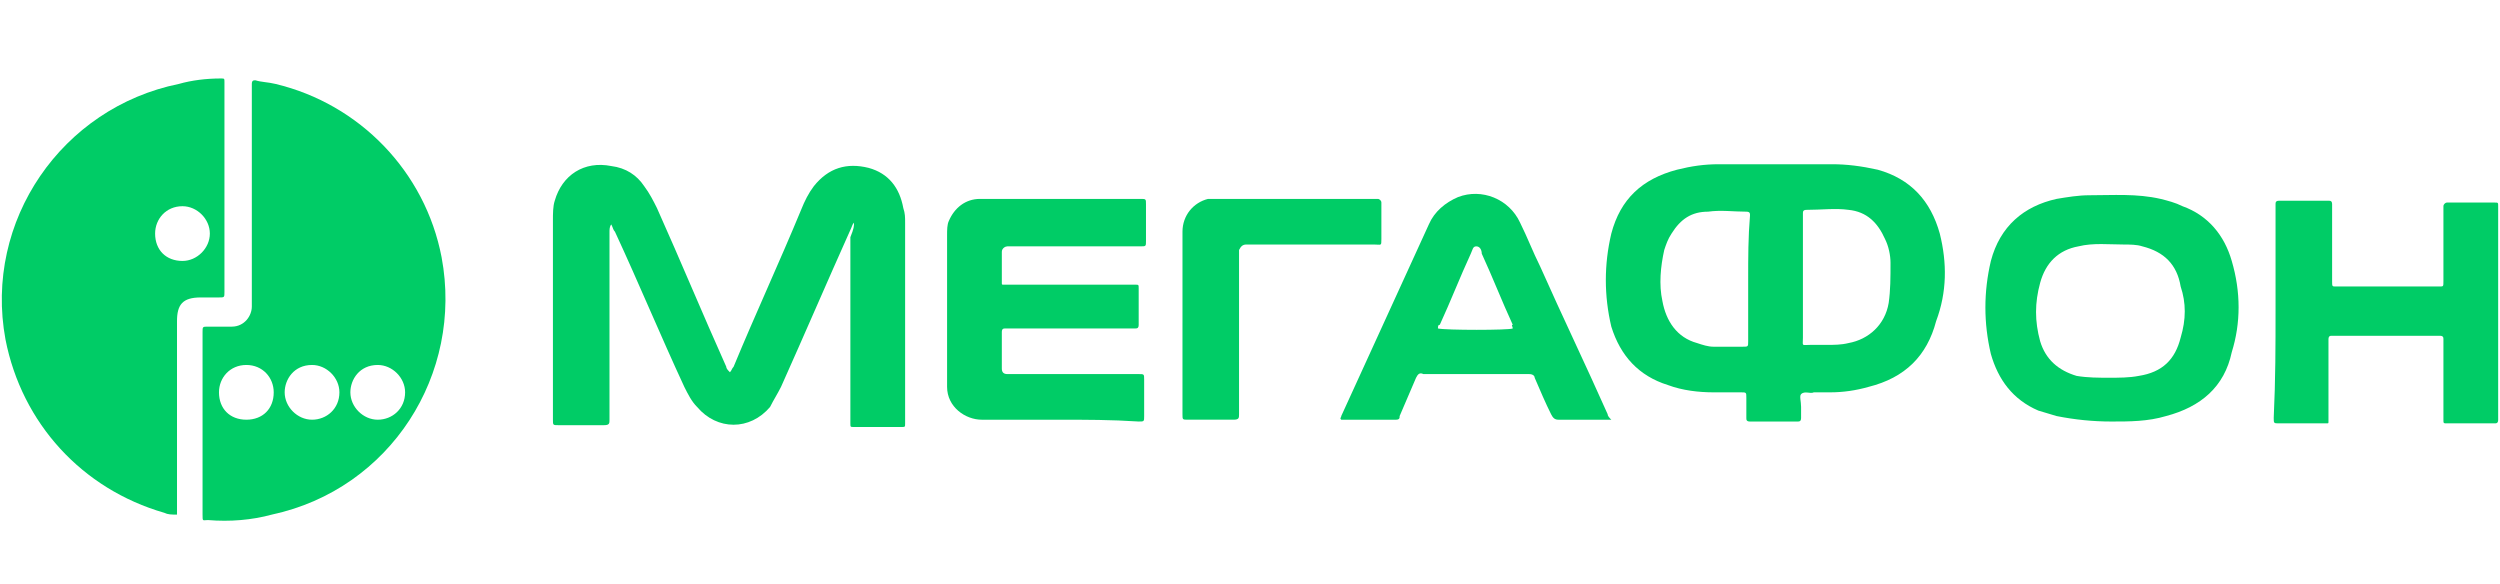
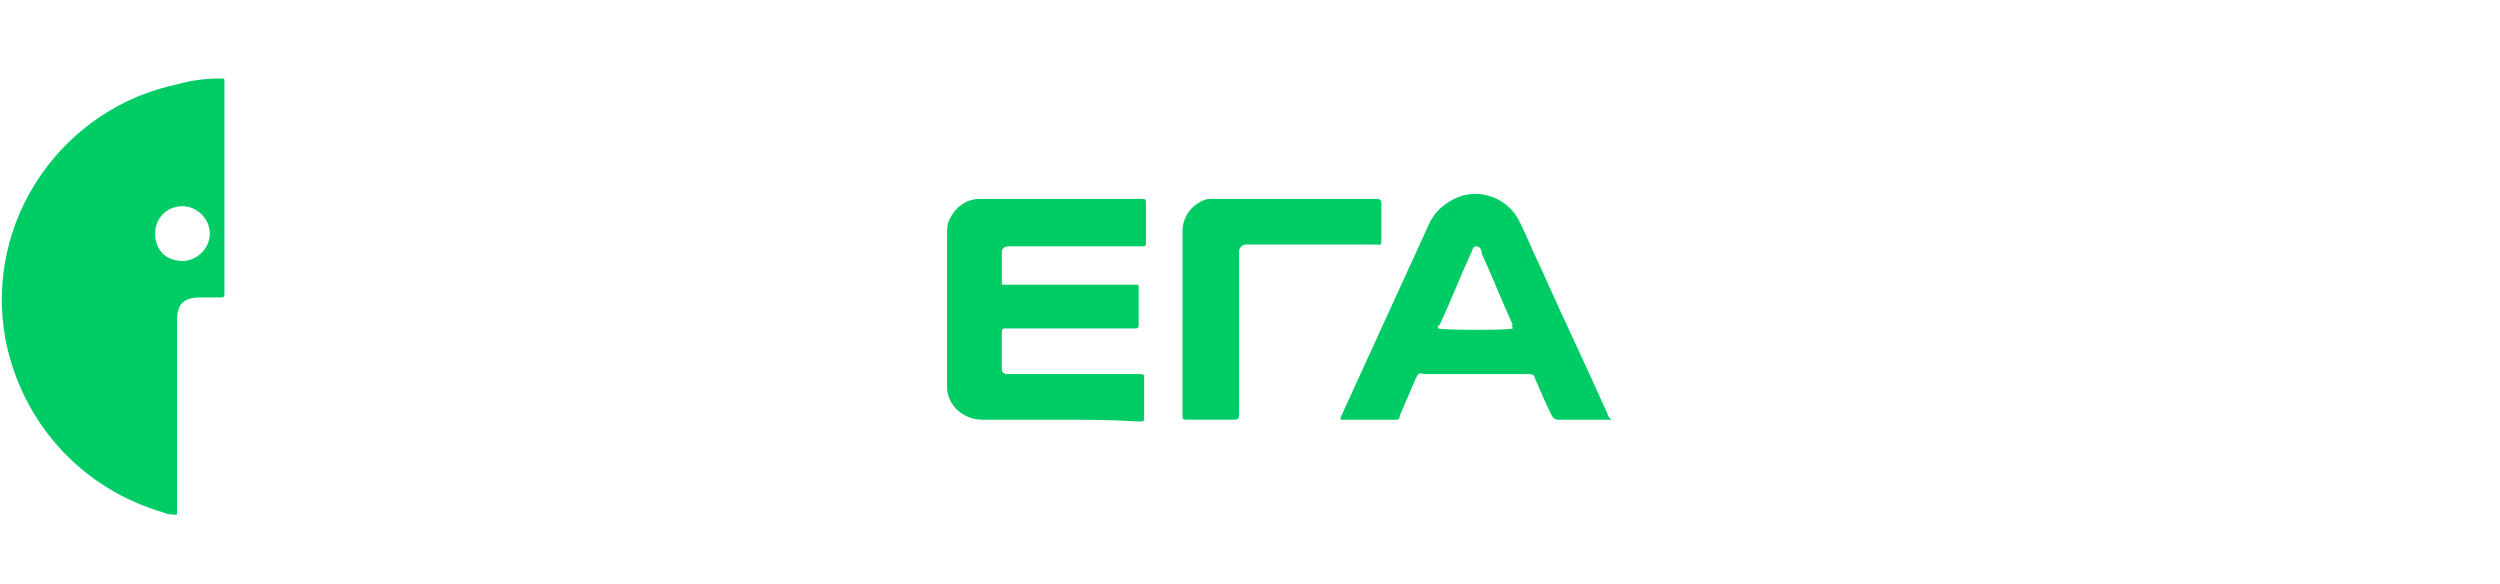
<svg xmlns="http://www.w3.org/2000/svg" version="1.1" id="Слой_1" x="0px" y="0px" width="137px" height="32px" viewBox="0 0 137 32" style="enable-background:new 0 0 137 32;" xml:space="preserve">
  <style type="text/css">
	.st0{fill:#00CC66;enable-background:new    ;}
</style>
-   <path class="st0" d="M46.8,12.2c-0.1,0.1-0.1,0.2-0.2,0.4c-1.3,2.9-2.5,5.7-3.8,8.6c-0.2,0.4-0.4,0.7-0.6,1.1c-1.1,1.3-2.9,1.3-4,0  c-0.3-0.3-0.5-0.7-0.7-1.1c-1.3-2.8-2.5-5.7-3.8-8.5c-0.1-0.1-0.1-0.2-0.2-0.4c-0.1,0.1-0.1,0.3-0.1,0.4c0,3.4,0,6.7,0,10.1  c0,0.1,0,0.1,0,0.2c0,0.2,0,0.3-0.3,0.3c-0.8,0-1.7,0-2.5,0c-0.3,0-0.3,0-0.3-0.3c0-1.8,0-3.7,0-5.5c0-1.8,0-3.6,0-5.4  c0-0.4,0-0.8,0.1-1.1c0.4-1.4,1.6-2.2,3.1-1.9c0.8,0.1,1.4,0.5,1.8,1.1c0.3,0.4,0.5,0.8,0.7,1.2c1.3,2.9,2.5,5.8,3.8,8.7  c0,0.1,0.1,0.2,0.2,0.3c0.1-0.1,0.1-0.2,0.2-0.3c1.2-2.9,2.5-5.7,3.7-8.6c0.2-0.5,0.4-0.9,0.7-1.3c0.8-1,1.8-1.3,3-1  c1.1,0.3,1.7,1.1,1.9,2.2c0.1,0.3,0.1,0.5,0.1,0.8c0,3.6,0,7.2,0,10.9c0,0,0,0.1,0,0.1c0,0.2,0,0.2-0.2,0.2c-0.9,0-1.7,0-2.6,0  c-0.2,0-0.2,0-0.2-0.2c0-0.1,0-0.2,0-0.2c0-3.3,0-6.7,0-10C46.8,12.5,46.8,12.4,46.8,12.2C46.8,12.3,46.8,12.2,46.8,12.2z" />
  <path class="st0" d="M58,23c-1.4,0-2.8,0-4.2,0c-0.9,0-1.9-0.7-1.9-1.8c0-0.5,0-1,0-1.5c0-2.3,0-4.5,0-6.8c0-0.3,0-0.6,0.1-0.8  c0.3-0.7,0.9-1.2,1.7-1.2c2.9,0,5.8,0,8.8,0c0.3,0,0.3,0,0.3,0.3c0,0.7,0,1.3,0,2c0,0.3,0,0.3-0.3,0.3c-0.9,0-1.8,0-2.7,0  c-1.4,0-2.9,0-4.3,0c-0.1,0-0.2,0-0.3,0c-0.1,0-0.3,0.1-0.3,0.3c0,0.6,0,1.2,0,1.7c0,0.1,0,0.1,0.1,0.1c0.1,0,0.2,0,0.3,0  c2.2,0,4.5,0,6.7,0c0.1,0,0.1,0,0.2,0c0.2,0,0.2,0,0.2,0.2c0,0.7,0,1.3,0,2c0,0.2-0.1,0.2-0.2,0.2c-0.6,0-1.3,0-1.9,0  c-1.7,0-3.4,0-5,0c-0.1,0-0.2,0-0.2,0c-0.1,0-0.2,0-0.2,0.2c0,0.7,0,1.3,0,2c0,0.2,0.1,0.3,0.3,0.3c0.1,0,0.2,0,0.3,0  c2.2,0,4.5,0,6.7,0c0.1,0,0.1,0,0.2,0c0.3,0,0.3,0,0.3,0.3c0,0.7,0,1.3,0,2c0,0.3,0,0.3-0.3,0.3C60.9,23,59.5,23,58,23z" />
-   <path class="st0" d="M124.7,17c0-1.9,0-3.7,0-5.6c0-0.1,0-0.2,0-0.2c0-0.1,0-0.2,0.2-0.2c0.9,0,1.8,0,2.7,0c0.1,0,0.2,0,0.2,0.2  c0,0.3,0,0.5,0,0.8c0,1.1,0,2.2,0,3.4c0,0.3,0,0.3,0.2,0.3c1.9,0,3.8,0,5.7,0c0.2,0,0.2,0,0.2-0.3c0-1.3,0-2.6,0-3.9  c0-0.1,0-0.2,0-0.2c0-0.1,0.1-0.2,0.2-0.2c0.2,0,0.4,0,0.7,0c0.6,0,1.3,0,1.9,0c0.2,0,0.2,0,0.2,0.2c0,3.9,0,7.8,0,11.7  c0,0.2-0.1,0.2-0.2,0.2c-0.9,0-1.7,0-2.6,0c-0.2,0-0.2,0-0.2-0.2c0-1.4,0-2.8,0-4.2c0-0.1,0-0.2,0-0.2c0-0.1,0-0.2-0.2-0.2  c-0.1,0-0.1,0-0.2,0c-1.8,0-3.7,0-5.5,0c-0.1,0-0.1,0-0.2,0c-0.1,0-0.2,0-0.2,0.2c0,0.1,0,0.2,0,0.3c0,1.3,0,2.7,0,4  c0,0.1,0,0.2,0,0.2c0,0.1,0,0.1-0.1,0.1c-0.1,0-0.2,0-0.3,0c-0.8,0-1.5,0-2.3,0c-0.3,0-0.3,0-0.3-0.3  C124.7,20.8,124.7,18.9,124.7,17z" />
  <path class="st0" d="M64.8,17.7c0-1.7,0-3.3,0-5c0-0.9,0.6-1.6,1.4-1.8c0.2,0,0.3,0,0.5,0c2.9,0,5.7,0,8.6,0c0.1,0,0.1,0,0.2,0  c0.1,0,0.2,0.1,0.2,0.2c0,0.1,0,0.1,0,0.2c0,0.6,0,1.2,0,1.8c0,0.4,0,0.3-0.4,0.3c-1.5,0-3,0-4.5,0c-0.8,0-1.5,0-2.3,0  c-0.1,0-0.1,0-0.2,0c-0.2,0-0.3,0.1-0.4,0.3c0,0.1,0,0.2,0,0.3c0,2.8,0,5.7,0,8.5c0,0.1,0,0.1,0,0.2c0,0.2,0,0.3-0.3,0.3  c-0.8,0-1.7,0-2.5,0c-0.3,0-0.3,0-0.3-0.3C64.8,21.1,64.8,19.4,64.8,17.7z" />
-   <path class="st0" d="M24.2,14.1c-0.9-4.7-4.5-8.4-9.1-9.5c-0.4-0.1-0.8-0.1-1.1-0.2c-0.1,0-0.2,0-0.2,0.2c0,0.1,0,0.2,0,0.2  c0,2,0,4,0,6c0,2,0,4,0,6c0,0.5-0.4,1.1-1.1,1.1c-0.4,0-0.8,0-1.3,0c-0.3,0-0.3,0-0.3,0.3c0,0.5,0,1,0,1.5c0,2.8,0,5.7,0,8.5  c0,0.4,0,0.3,0.3,0.3c1.2,0.1,2.4,0,3.5-0.3C21.4,26.8,25.4,20.5,24.2,14.1z M13.5,23c-0.9,0-1.5-0.6-1.5-1.5c0-0.8,0.6-1.5,1.5-1.5  c0.9,0,1.5,0.7,1.5,1.5C15,22.4,14.4,23,13.5,23z M17.1,23c-0.8,0-1.5-0.7-1.5-1.5c0-0.7,0.5-1.5,1.5-1.5c0.8,0,1.5,0.7,1.5,1.5  C18.6,22.4,17.9,23,17.1,23z M20.7,23c-0.8,0-1.5-0.7-1.5-1.5c0-0.7,0.5-1.5,1.5-1.5c0.8,0,1.5,0.7,1.5,1.5  C22.2,22.4,21.5,23,20.7,23z" />
  <path class="st0" d="M12.3,4.5c0-0.2,0-0.2-0.2-0.2c-0.8,0-1.6,0.1-2.3,0.3C3.4,5.9-0.9,12.1,0.3,18.6c0.9,4.6,4.2,8.2,8.7,9.5  c0.2,0.1,0.4,0.1,0.7,0.1c0-0.1,0-0.3,0-0.4c0-3.4,0-6.8,0-10.2c0-0.9,0.3-1.3,1.3-1.3c0.3,0,0.7,0,1,0c0.3,0,0.3,0,0.3-0.3  c0-0.1,0-0.1,0-0.2c0-3.7,0-7.5,0-11.2C12.3,4.6,12.3,4.6,12.3,4.5z M10,14.3c-0.9,0-1.5-0.6-1.5-1.5c0-0.8,0.6-1.5,1.5-1.5  c0.8,0,1.5,0.7,1.5,1.5C11.5,13.6,10.8,14.3,10,14.3z" />
-   <path class="st0" d="M106.3,12.8c-0.5-1.8-1.6-3-3.4-3.5C102,9.1,101.2,9,100.4,9c-1,0-2.1,0-3.1,0c-1,0-2.1,0-3.1,0  c-0.8,0-1.5,0.1-2.3,0.3c-1.9,0.5-3.1,1.6-3.6,3.5c-0.4,1.7-0.4,3.4,0,5.1c0.5,1.6,1.5,2.7,3.1,3.2c0.8,0.3,1.7,0.4,2.5,0.4  c0.5,0,1,0,1.5,0c0.3,0,0.3,0,0.3,0.3c0,0.4,0,0.7,0,1.1c0,0.1,0,0.2,0.2,0.2c0.9,0,1.7,0,2.6,0c0.1,0,0.2,0,0.2-0.2  c0-0.2,0-0.4,0-0.6c0-0.3-0.1-0.6,0-0.7c0.2-0.2,0.5,0,0.7-0.1c0.3,0,0.6,0,0.9,0c0.7,0,1.4-0.1,2.1-0.3c2-0.5,3.2-1.7,3.7-3.6  C106.7,16,106.7,14.4,106.3,12.8z M95.8,15.3c0,1.1,0,2.2,0,3.4c0,0.3,0,0.3-0.3,0.3c-0.5,0-1.1,0-1.6,0c-0.3,0-0.6-0.1-0.9-0.2  c-1.1-0.3-1.7-1.2-1.9-2.3c-0.2-0.9-0.1-1.9,0.1-2.8c0.1-0.3,0.2-0.6,0.4-0.9c0.5-0.8,1.1-1.2,2-1.2c0.7-0.1,1.4,0,2.1,0  c0.2,0,0.2,0.1,0.2,0.2C95.8,13,95.8,14.1,95.8,15.3z M103.5,16.6c-0.2,1.2-1.1,2-2.2,2.2c-0.4,0.1-0.8,0.1-1.2,0.1  c-0.3,0-0.6,0-0.9,0c-0.5,0-0.4,0.1-0.4-0.4c0-1.1,0-2.2,0-3.3c0-1.1,0-2.2,0-3.3c0-0.1,0-0.2,0-0.2c0-0.1,0-0.2,0.2-0.2  c0.8,0,1.6-0.1,2.3,0c1,0.1,1.6,0.7,2,1.6c0.2,0.4,0.3,0.9,0.3,1.3C103.6,15.2,103.6,15.9,103.5,16.6z" />
-   <path class="st0" d="M122.3,14.3c-0.4-1.4-1.3-2.5-2.7-3c-0.4-0.2-0.8-0.3-1.2-0.4c-1.3-0.3-2.6-0.2-3.9-0.2c-0.6,0-1.2,0.1-1.8,0.2  c-1.8,0.4-3.1,1.5-3.6,3.4c-0.4,1.7-0.4,3.4,0,5.1c0.4,1.4,1.2,2.5,2.6,3.1c0.3,0.1,0.7,0.2,1,0.3c1,0.2,2,0.3,3,0.3c1,0,2,0,3-0.3  c1.9-0.5,3.2-1.6,3.6-3.5C122.8,17.7,122.8,16,122.3,14.3z M119.5,18.5c-0.3,1.2-1,1.9-2.3,2.1c-0.5,0.1-1.1,0.1-1.6,0.1  c-0.6,0-1.2,0-1.8-0.1c-1-0.3-1.7-0.9-2-1.9c-0.3-1.1-0.3-2.1,0-3.2c0.3-1.1,1-1.8,2.1-2c0.8-0.2,1.7-0.1,2.5-0.1c0.3,0,0.7,0,1,0.1  c1.2,0.3,1.9,1,2.1,2.2C119.8,16.6,119.8,17.5,119.5,18.5z" />
  <path class="st0" d="M88.1,22.7c-1.2-2.7-2.5-5.4-3.7-8.1c-0.4-0.8-0.7-1.6-1.1-2.4c-0.6-1.3-2.1-1.9-3.4-1.4  c-0.7,0.3-1.3,0.8-1.6,1.5c-1.6,3.5-3.2,7-4.8,10.5c0,0.1-0.1,0.1,0,0.2c1,0,2,0,3,0c0.2,0,0.2-0.1,0.2-0.2c0.3-0.7,0.6-1.4,0.9-2.1  c0.1-0.2,0.2-0.3,0.4-0.2c1.9,0,3.9,0,5.8,0c0.2,0,0.3,0.1,0.3,0.2c0.3,0.7,0.6,1.4,0.9,2c0.1,0.2,0.2,0.3,0.4,0.3  c0.8,0,1.6,0,2.4,0c0.2,0,0.3,0,0.5,0C88.2,22.9,88.1,22.8,88.1,22.7z M82.9,18c-0.2,0.1-3.7,0.1-4.1,0c0-0.1,0-0.2,0.1-0.2  c0.6-1.3,1.1-2.6,1.7-3.9c0.1-0.2,0.1-0.4,0.3-0.4c0.2,0,0.3,0.2,0.3,0.4c0.6,1.3,1.1,2.6,1.7,3.9C82.8,17.8,82.9,17.9,82.9,18z" />
</svg>